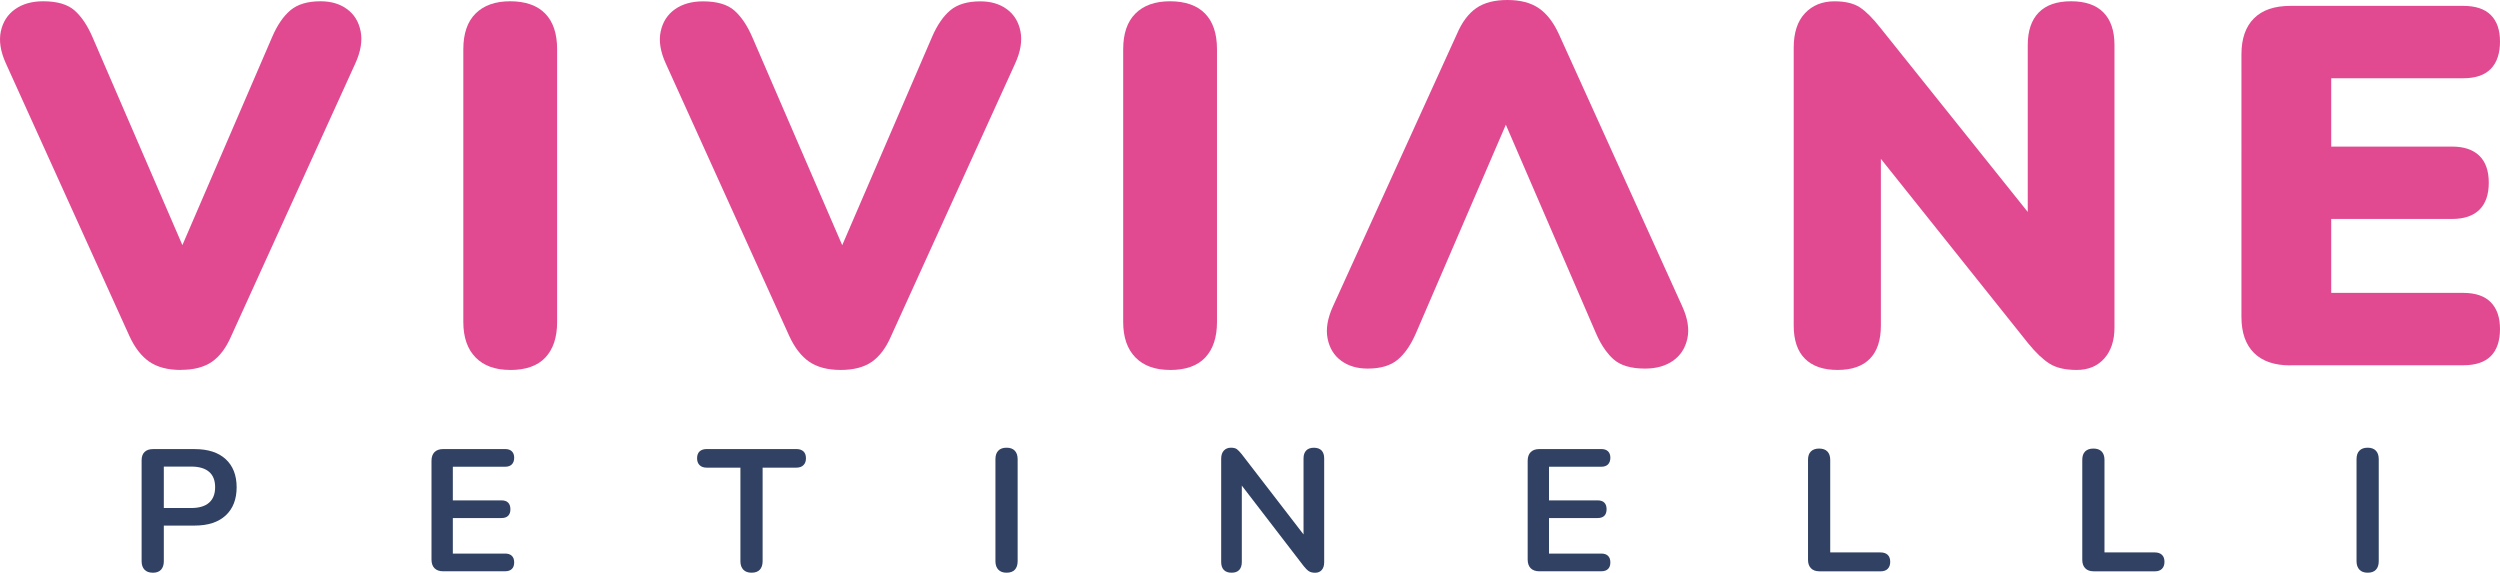
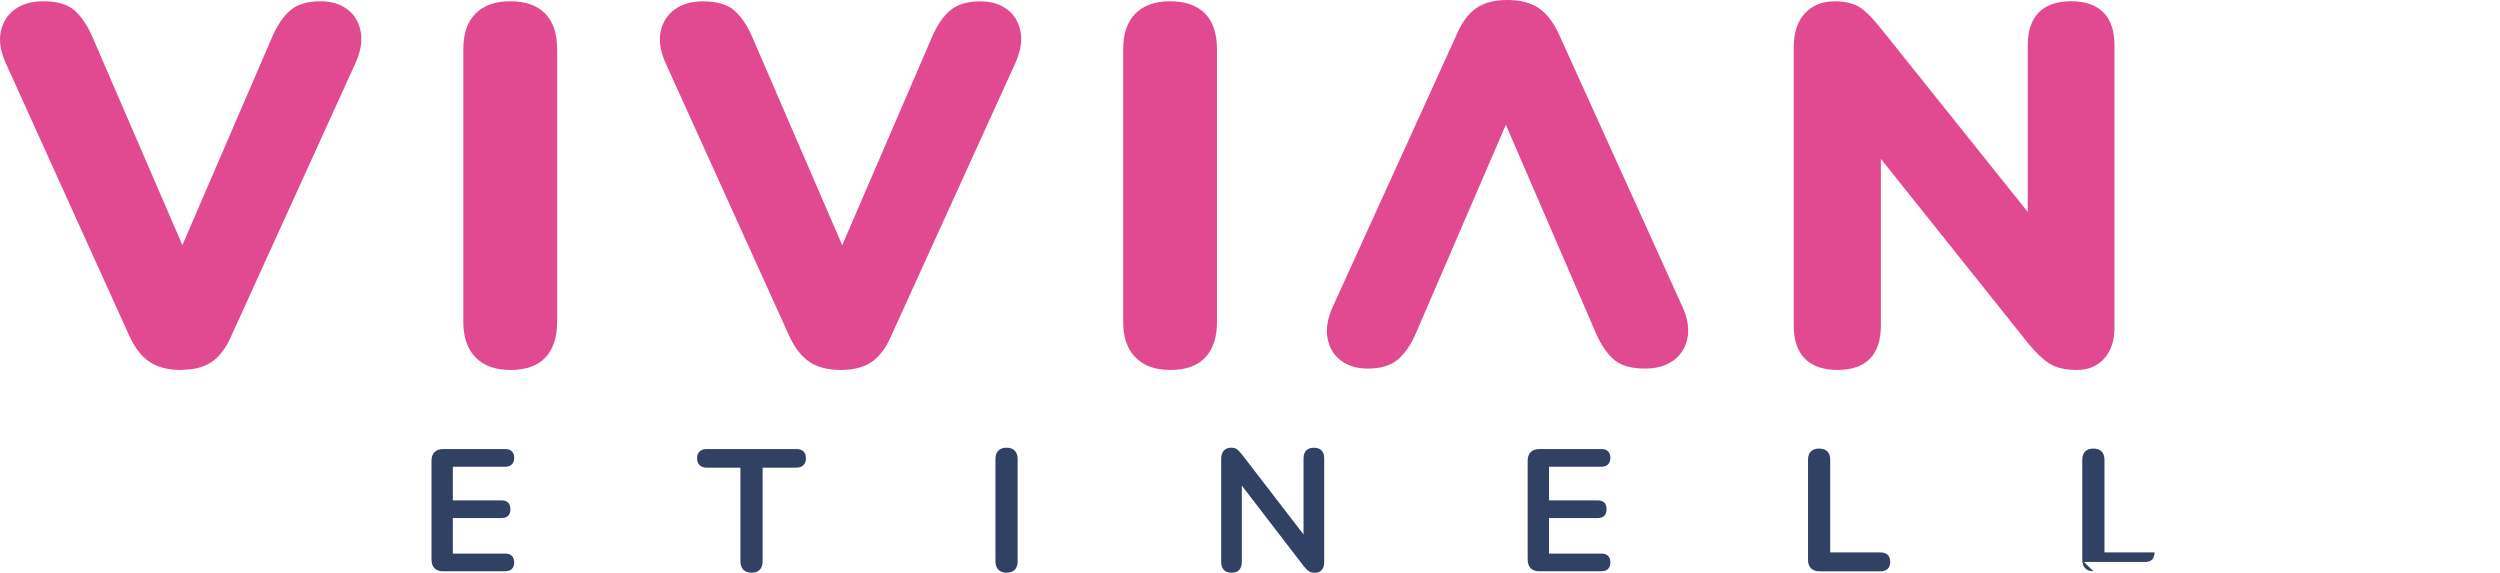
<svg xmlns="http://www.w3.org/2000/svg" id="Layer_1" data-name="Layer 1" version="1.1" viewBox="0 0 608 139.28">
  <defs>
    <style>
      .cls-1 {
        fill: #304163;
      }

      .cls-1, .cls-2 {
        stroke-width: 0px;
      }

      .cls-2 {
        fill: #e14a91;
      }
    </style>
  </defs>
  <g>
    <path class="cls-2" d="M43.98,89.97c-3.14,0-5.69-.66-7.63-1.98-1.94-1.32-3.58-3.43-4.9-6.32L1.44,15.44C.12,12.55-.29,9.94.2,7.63c.5-2.31,1.65-4.11,3.47-5.39C5.49.95,7.77.31,10.5.31c3.39,0,5.93.74,7.63,2.23,1.69,1.49,3.16,3.68,4.4,6.57l25.3,58.54h-6.94l25.3-58.66c1.24-2.89,2.73-5.06,4.46-6.51,1.74-1.45,4.17-2.17,7.32-2.17,2.56,0,4.71.64,6.45,1.92,1.74,1.28,2.83,3.08,3.29,5.39.45,2.32.02,4.92-1.3,7.81l-30.14,66.22c-1.24,2.9-2.81,5-4.71,6.32-1.9,1.32-4.42,1.98-7.56,1.98Z" />
    <path class="cls-2" d="M124.09,89.97c-3.64,0-6.45-1.01-8.43-3.04-1.98-2.02-2.98-4.9-2.98-8.62V11.97c0-3.8.99-6.7,2.98-8.68,1.98-1.98,4.79-2.98,8.43-2.98s6.55.99,8.49,2.98c1.94,1.98,2.91,4.88,2.91,8.68v66.35c0,3.72-.95,6.59-2.85,8.62-1.9,2.03-4.76,3.04-8.56,3.04Z" />
    <path class="cls-2" d="M204.46,89.97c-3.14,0-5.69-.66-7.63-1.98-1.94-1.32-3.58-3.43-4.9-6.32l-30.01-66.22c-1.32-2.89-1.74-5.5-1.24-7.81.5-2.31,1.65-4.11,3.47-5.39,1.82-1.28,4.09-1.92,6.82-1.92,3.39,0,5.93.74,7.63,2.23,1.69,1.49,3.16,3.68,4.4,6.57l25.3,58.54h-6.94l25.3-58.66c1.24-2.89,2.73-5.06,4.46-6.51,1.74-1.45,4.17-2.17,7.32-2.17,2.56,0,4.71.64,6.45,1.92,1.74,1.28,2.83,3.08,3.29,5.39.45,2.32.02,4.92-1.3,7.81l-30.14,66.22c-1.24,2.9-2.81,5-4.71,6.32-1.9,1.32-4.42,1.98-7.56,1.98Z" />
    <path class="cls-2" d="M366.59,0c3.14,0,5.69.66,7.63,1.98,1.94,1.32,3.58,3.43,4.9,6.32l30.01,66.22c1.32,2.89,1.74,5.5,1.24,7.81-.5,2.31-1.65,4.11-3.47,5.39-1.82,1.28-4.09,1.92-6.82,1.92-3.39,0-5.93-.74-7.63-2.23-.73-.64-1.37-1.37-1.94-2.14-1.02-1.39-1.78-2.84-2.46-4.43,0,0-25.3-58.54-25.3-58.54h6.94l-25.3,58.66c-1.24,2.89-2.73,5.06-4.46,6.51-1.74,1.45-4.17,2.17-7.32,2.17-2.56,0-4.71-.64-6.45-1.92-1.74-1.28-2.83-3.08-3.29-5.39-.45-2.32-.02-4.92,1.3-7.81l30.14-66.22c1.24-2.9,2.81-5,4.71-6.32,1.9-1.32,4.42-1.98,7.56-1.98Z" />
    <path class="cls-2" d="M284.57,89.97c-3.64,0-6.45-1.01-8.43-3.04-1.98-2.02-2.98-4.9-2.98-8.62V11.97c0-3.8.99-6.7,2.98-8.68,1.98-1.98,4.79-2.98,8.43-2.98s6.55.99,8.49,2.98c1.94,1.98,2.91,4.88,2.91,8.68v66.35c0,3.72-.95,6.59-2.85,8.62-1.9,2.03-4.76,3.04-8.56,3.04Z" />
    <path class="cls-2" d="M446.9,89.97c-3.47,0-6.12-.91-7.94-2.73-1.82-1.82-2.73-4.51-2.73-8.06V11.6c0-3.64.91-6.43,2.73-8.37,1.82-1.94,4.22-2.91,7.19-2.91,2.64,0,4.71.5,6.2,1.49,1.49.99,3.14,2.65,4.96,4.96l39.31,49.11h-3.47V10.98c0-3.47.89-6.12,2.67-7.94,1.78-1.82,4.4-2.73,7.87-2.73s6.1.91,7.88,2.73c1.78,1.82,2.67,4.46,2.67,7.94v68.7c0,3.14-.83,5.64-2.48,7.5-1.65,1.86-3.89,2.79-6.7,2.79s-5.02-.52-6.64-1.55-3.33-2.67-5.15-4.9l-39.31-49.23h3.47v44.89c0,3.56-.89,6.24-2.67,8.06-1.78,1.82-4.4,2.73-7.87,2.73Z" />
-     <path class="cls-2" d="M557.03,88.86c-3.89,0-6.84-1.01-8.87-3.04-2.03-2.03-3.04-4.94-3.04-8.74V13.21c0-3.8,1.01-6.72,3.04-8.74,2.02-2.03,4.98-3.04,8.87-3.04h42.04c2.98,0,5.21.74,6.7,2.23,1.49,1.49,2.23,3.64,2.23,6.45s-.74,5.11-2.23,6.63c-1.49,1.53-3.72,2.29-6.7,2.29h-32.12v16.62h29.39c2.89,0,5.1.74,6.64,2.23,1.53,1.49,2.29,3.68,2.29,6.57s-.77,5.08-2.29,6.57c-1.53,1.49-3.74,2.23-6.64,2.23h-29.39v17.98h32.12c2.98,0,5.21.77,6.7,2.29,1.49,1.53,2.23,3.7,2.23,6.51s-.74,5.08-2.23,6.57c-1.49,1.49-3.72,2.23-6.7,2.23h-42.04Z" />
  </g>
  <g>
-     <path class="cls-1" d="M37.14,139.28c-.87,0-1.54-.25-2-.74s-.7-1.17-.7-2.04v-24.54c0-.9.24-1.58.72-2.04.48-.46,1.15-.7,2.02-.7h10.16c3.26,0,5.78.82,7.55,2.45,1.77,1.63,2.66,3.91,2.66,6.83s-.89,5.21-2.66,6.85c-1.77,1.64-4.29,2.47-7.55,2.47h-7.5v8.69c0,.87-.23,1.55-.67,2.04-.45.49-1.12.74-2.02.74ZM39.84,123.55h6.66c1.91,0,3.36-.43,4.34-1.29.98-.86,1.48-2.11,1.48-3.77s-.49-2.91-1.48-3.75c-.98-.84-2.43-1.27-4.34-1.27h-6.66v10.08Z" />
    <path class="cls-1" d="M107.81,138.94c-.93,0-1.64-.25-2.13-.74-.49-.49-.74-1.2-.74-2.13v-23.99c0-.93.25-1.64.74-2.13.49-.49,1.2-.74,2.13-.74h15.05c.7,0,1.24.18,1.62.55s.57.89.57,1.56-.19,1.24-.57,1.62c-.38.38-.92.57-1.62.57h-12.73v8.18h11.81c.73,0,1.28.18,1.64.55.36.37.55.9.55,1.6s-.18,1.24-.55,1.6c-.37.37-.91.55-1.64.55h-11.81v8.64h12.73c.7,0,1.24.18,1.62.55.38.37.57.9.57,1.6s-.19,1.24-.57,1.6-.92.55-1.62.55h-15.05Z" />
    <path class="cls-1" d="M182.77,139.28c-.87,0-1.54-.25-2-.74s-.7-1.17-.7-2.04v-22.77h-8.22c-.73,0-1.3-.2-1.71-.61-.41-.41-.61-.96-.61-1.67s.2-1.29.61-1.67c.41-.38.98-.57,1.71-.57h21.84c.73,0,1.3.19,1.71.57.41.38.61.94.61,1.67s-.2,1.26-.61,1.67c-.41.41-.98.61-1.71.61h-8.22v22.77c0,.87-.23,1.55-.67,2.04-.45.49-1.12.74-2.02.74Z" />
    <path class="cls-1" d="M244.79,139.28c-.87,0-1.54-.25-2-.74s-.7-1.17-.7-2.04v-24.83c0-.9.23-1.59.7-2.07.46-.48,1.13-.72,2-.72s1.54.24,2,.72c.46.48.7,1.17.7,2.07v24.83c0,.87-.23,1.55-.67,2.04-.45.49-1.12.74-2.02.74Z" />
    <path class="cls-1" d="M299.52,139.28c-.82,0-1.44-.22-1.88-.67-.44-.45-.65-1.1-.65-1.94v-25.09c0-.87.22-1.54.65-2,.44-.46,1-.7,1.71-.7.65,0,1.13.12,1.46.36.32.24.71.64,1.16,1.2l16.15,20.96h-1.1v-19.94c0-.82.22-1.45.65-1.9.44-.45,1.06-.67,1.88-.67s1.43.23,1.86.67c.42.45.63,1.08.63,1.9v25.3c0,.79-.2,1.41-.59,1.86s-.93.67-1.6.67-1.16-.13-1.54-.38c-.38-.25-.79-.66-1.24-1.22l-16.11-20.96h1.05v19.94c0,.84-.21,1.49-.63,1.94-.42.45-1.04.67-1.86.67Z" />
    <path class="cls-1" d="M374.4,138.94c-.93,0-1.64-.25-2.13-.74-.49-.49-.74-1.2-.74-2.13v-23.99c0-.93.25-1.64.74-2.13s1.2-.74,2.13-.74h15.05c.7,0,1.24.18,1.62.55.38.37.57.89.57,1.56s-.19,1.24-.57,1.62-.92.57-1.62.57h-12.73v8.18h11.81c.73,0,1.28.18,1.64.55.37.37.55.9.55,1.6s-.18,1.24-.55,1.6c-.37.37-.91.55-1.64.55h-11.81v8.64h12.73c.7,0,1.24.18,1.62.55.38.37.57.9.57,1.6s-.19,1.24-.57,1.6c-.38.37-.92.55-1.62.55h-15.05Z" />
    <path class="cls-1" d="M442.45,138.94c-.87,0-1.55-.25-2.02-.74-.48-.49-.72-1.17-.72-2.04v-24.33c0-.9.23-1.58.7-2.04.46-.46,1.13-.7,2-.7s1.54.23,2,.7.7,1.15.7,2.04v22.52h12.23c.76,0,1.34.2,1.75.59.41.39.61.96.61,1.69s-.2,1.3-.61,1.71c-.41.41-.99.61-1.75.61h-14.88Z" />
-     <path class="cls-1" d="M509.15,138.94c-.87,0-1.55-.25-2.02-.74-.48-.49-.72-1.17-.72-2.04v-24.33c0-.9.23-1.58.7-2.04.46-.46,1.13-.7,2-.7s1.54.23,2,.7.7,1.15.7,2.04v22.52h12.23c.76,0,1.34.2,1.75.59.41.39.61.96.61,1.69s-.2,1.3-.61,1.71c-.41.41-.99.61-1.75.61h-14.88Z" />
-     <path class="cls-1" d="M575.81,139.28c-.87,0-1.54-.25-2-.74s-.7-1.17-.7-2.04v-24.83c0-.9.23-1.59.7-2.07.46-.48,1.13-.72,2-.72s1.54.24,2,.72c.46.48.7,1.17.7,2.07v24.83c0,.87-.23,1.55-.67,2.04-.45.49-1.12.74-2.02.74Z" />
+     <path class="cls-1" d="M509.15,138.94c-.87,0-1.55-.25-2.02-.74-.48-.49-.72-1.17-.72-2.04v-24.33c0-.9.23-1.58.7-2.04.46-.46,1.13-.7,2-.7s1.54.23,2,.7.7,1.15.7,2.04v22.52h12.23s-.2,1.3-.61,1.71c-.41.41-.99.61-1.75.61h-14.88Z" />
  </g>
</svg>